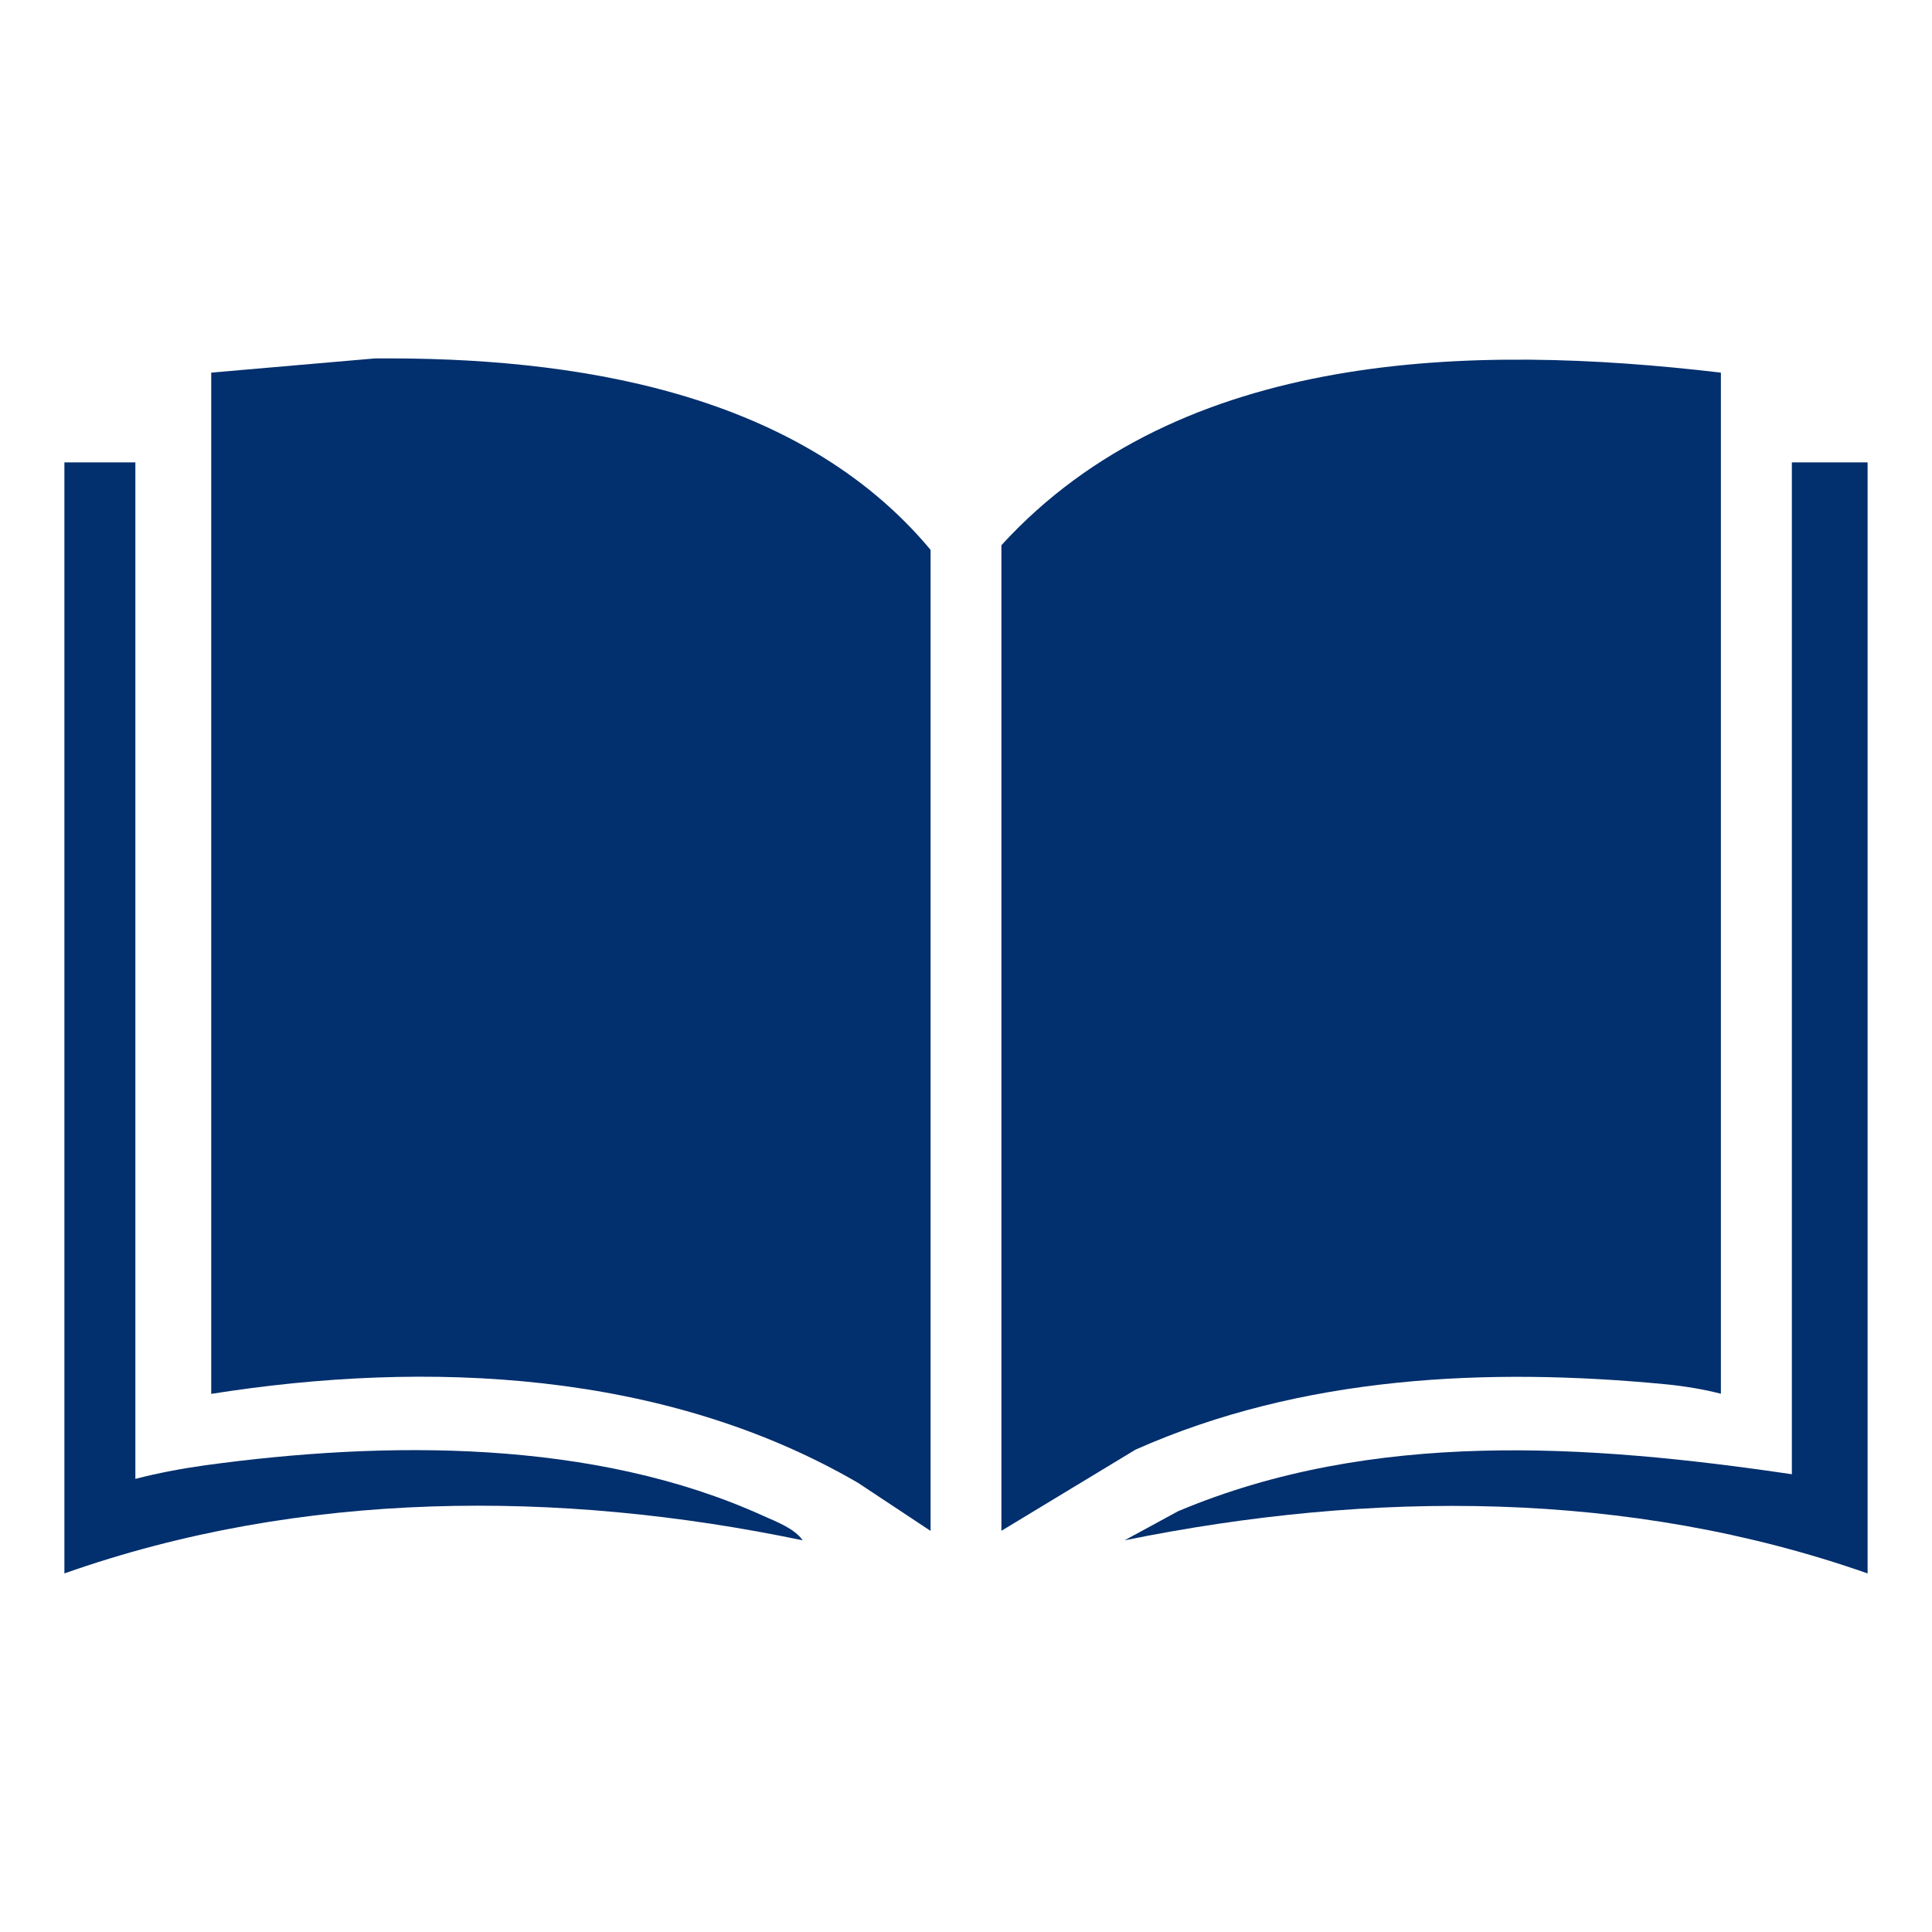
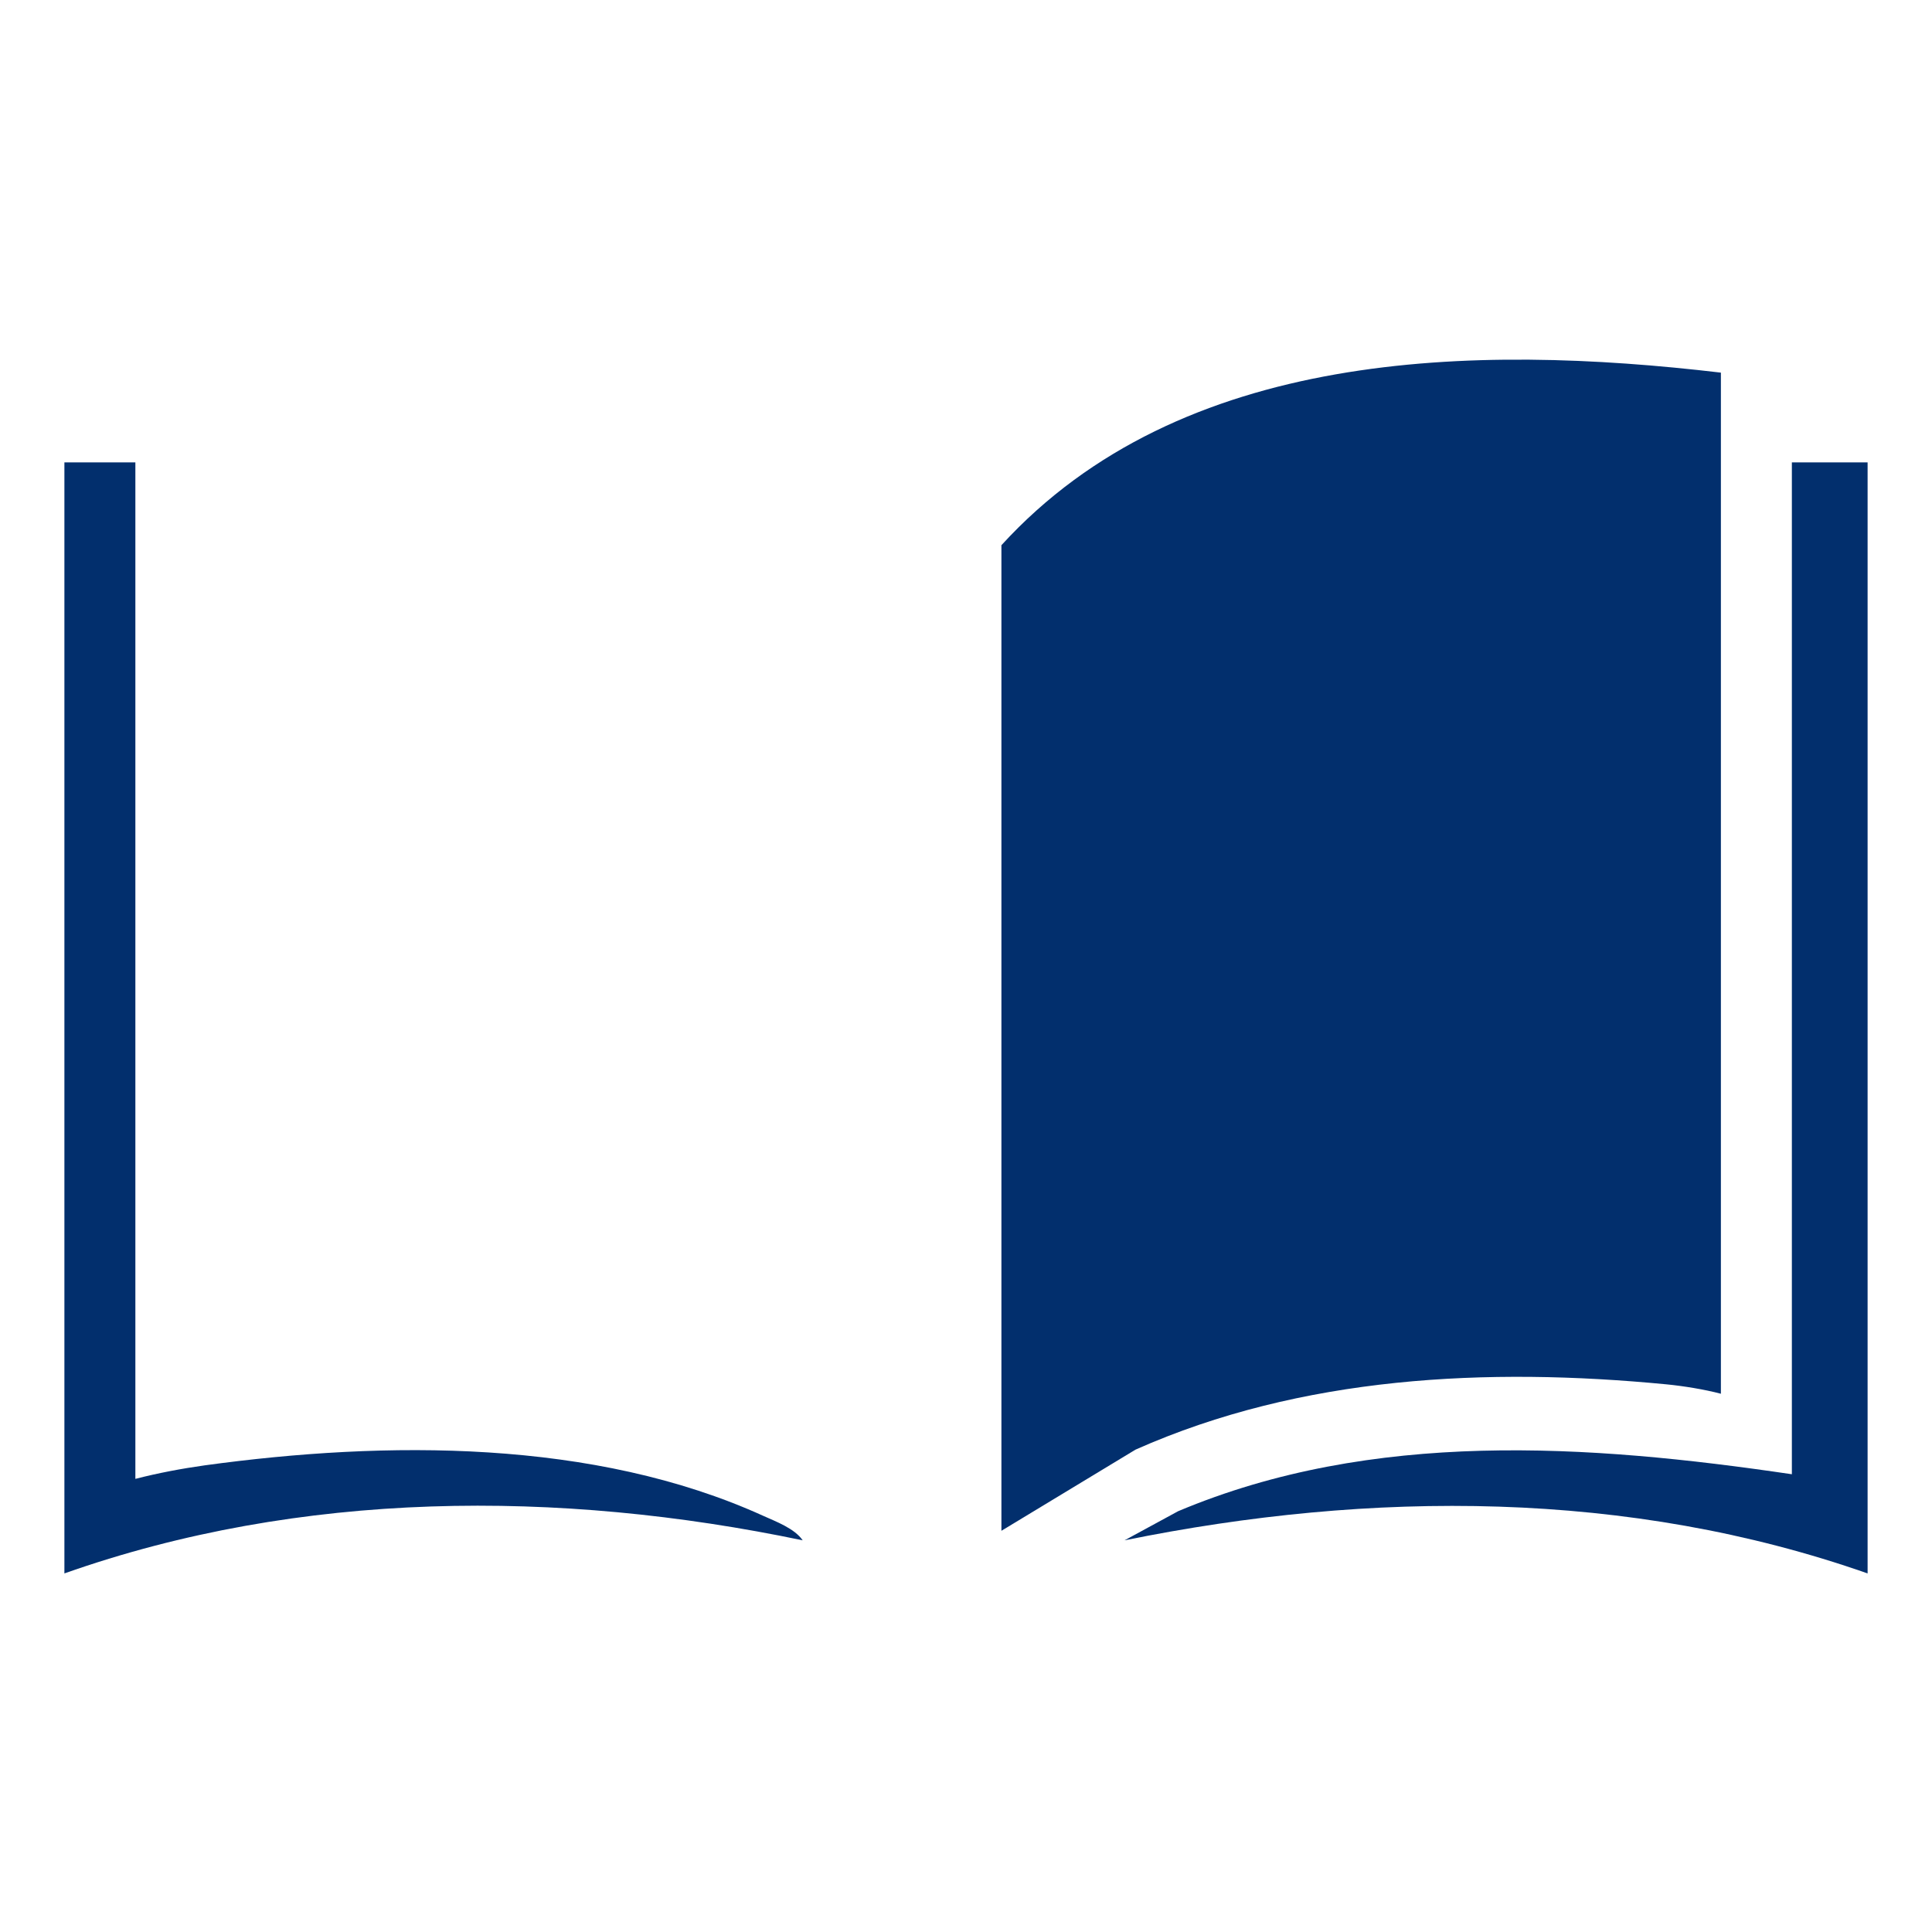
<svg xmlns="http://www.w3.org/2000/svg" id="Ebene_1" data-name="Ebene 1" viewBox="0 0 150 150">
  <defs>
    <style>
      .cls-1 {
        fill: #022f6d;
      }
    </style>
  </defs>
  <path class="cls-1" d="M133.61,28.93v79.28c-1.29-.34-2.9-.6-4.23-.73-13.89-1.34-28.33-.66-41.22,5.07l-10.41,6.3V42.33c13.93-15.25,36.68-15.66,55.85-13.4Z" />
-   <path class="cls-1" d="M72.25,118.86l-5.63-3.73c-15-8.72-33.41-9.57-50.22-6.91V28.93l12.68-1.1c15.31-.13,32.87,2.51,43.17,14.86v76.16Z" />
  <path class="cls-1" d="M145,35.9v86.26c-18.56-6.51-38.54-6.46-57.69-2.57l4.16-2.26c15.08-6.35,31.81-5.21,47.65-2.87V35.9h5.88Z" />
  <path class="cls-1" d="M10.51,35.9v78.92c1.74-.45,3.6-.8,5.38-1.05,14.08-1.93,30.22-2.05,43.37,3.92,1,.45,2.43.98,3.06,1.9-18.91-3.95-38.98-3.91-57.32,2.57V35.9h5.51Z" />
</svg>